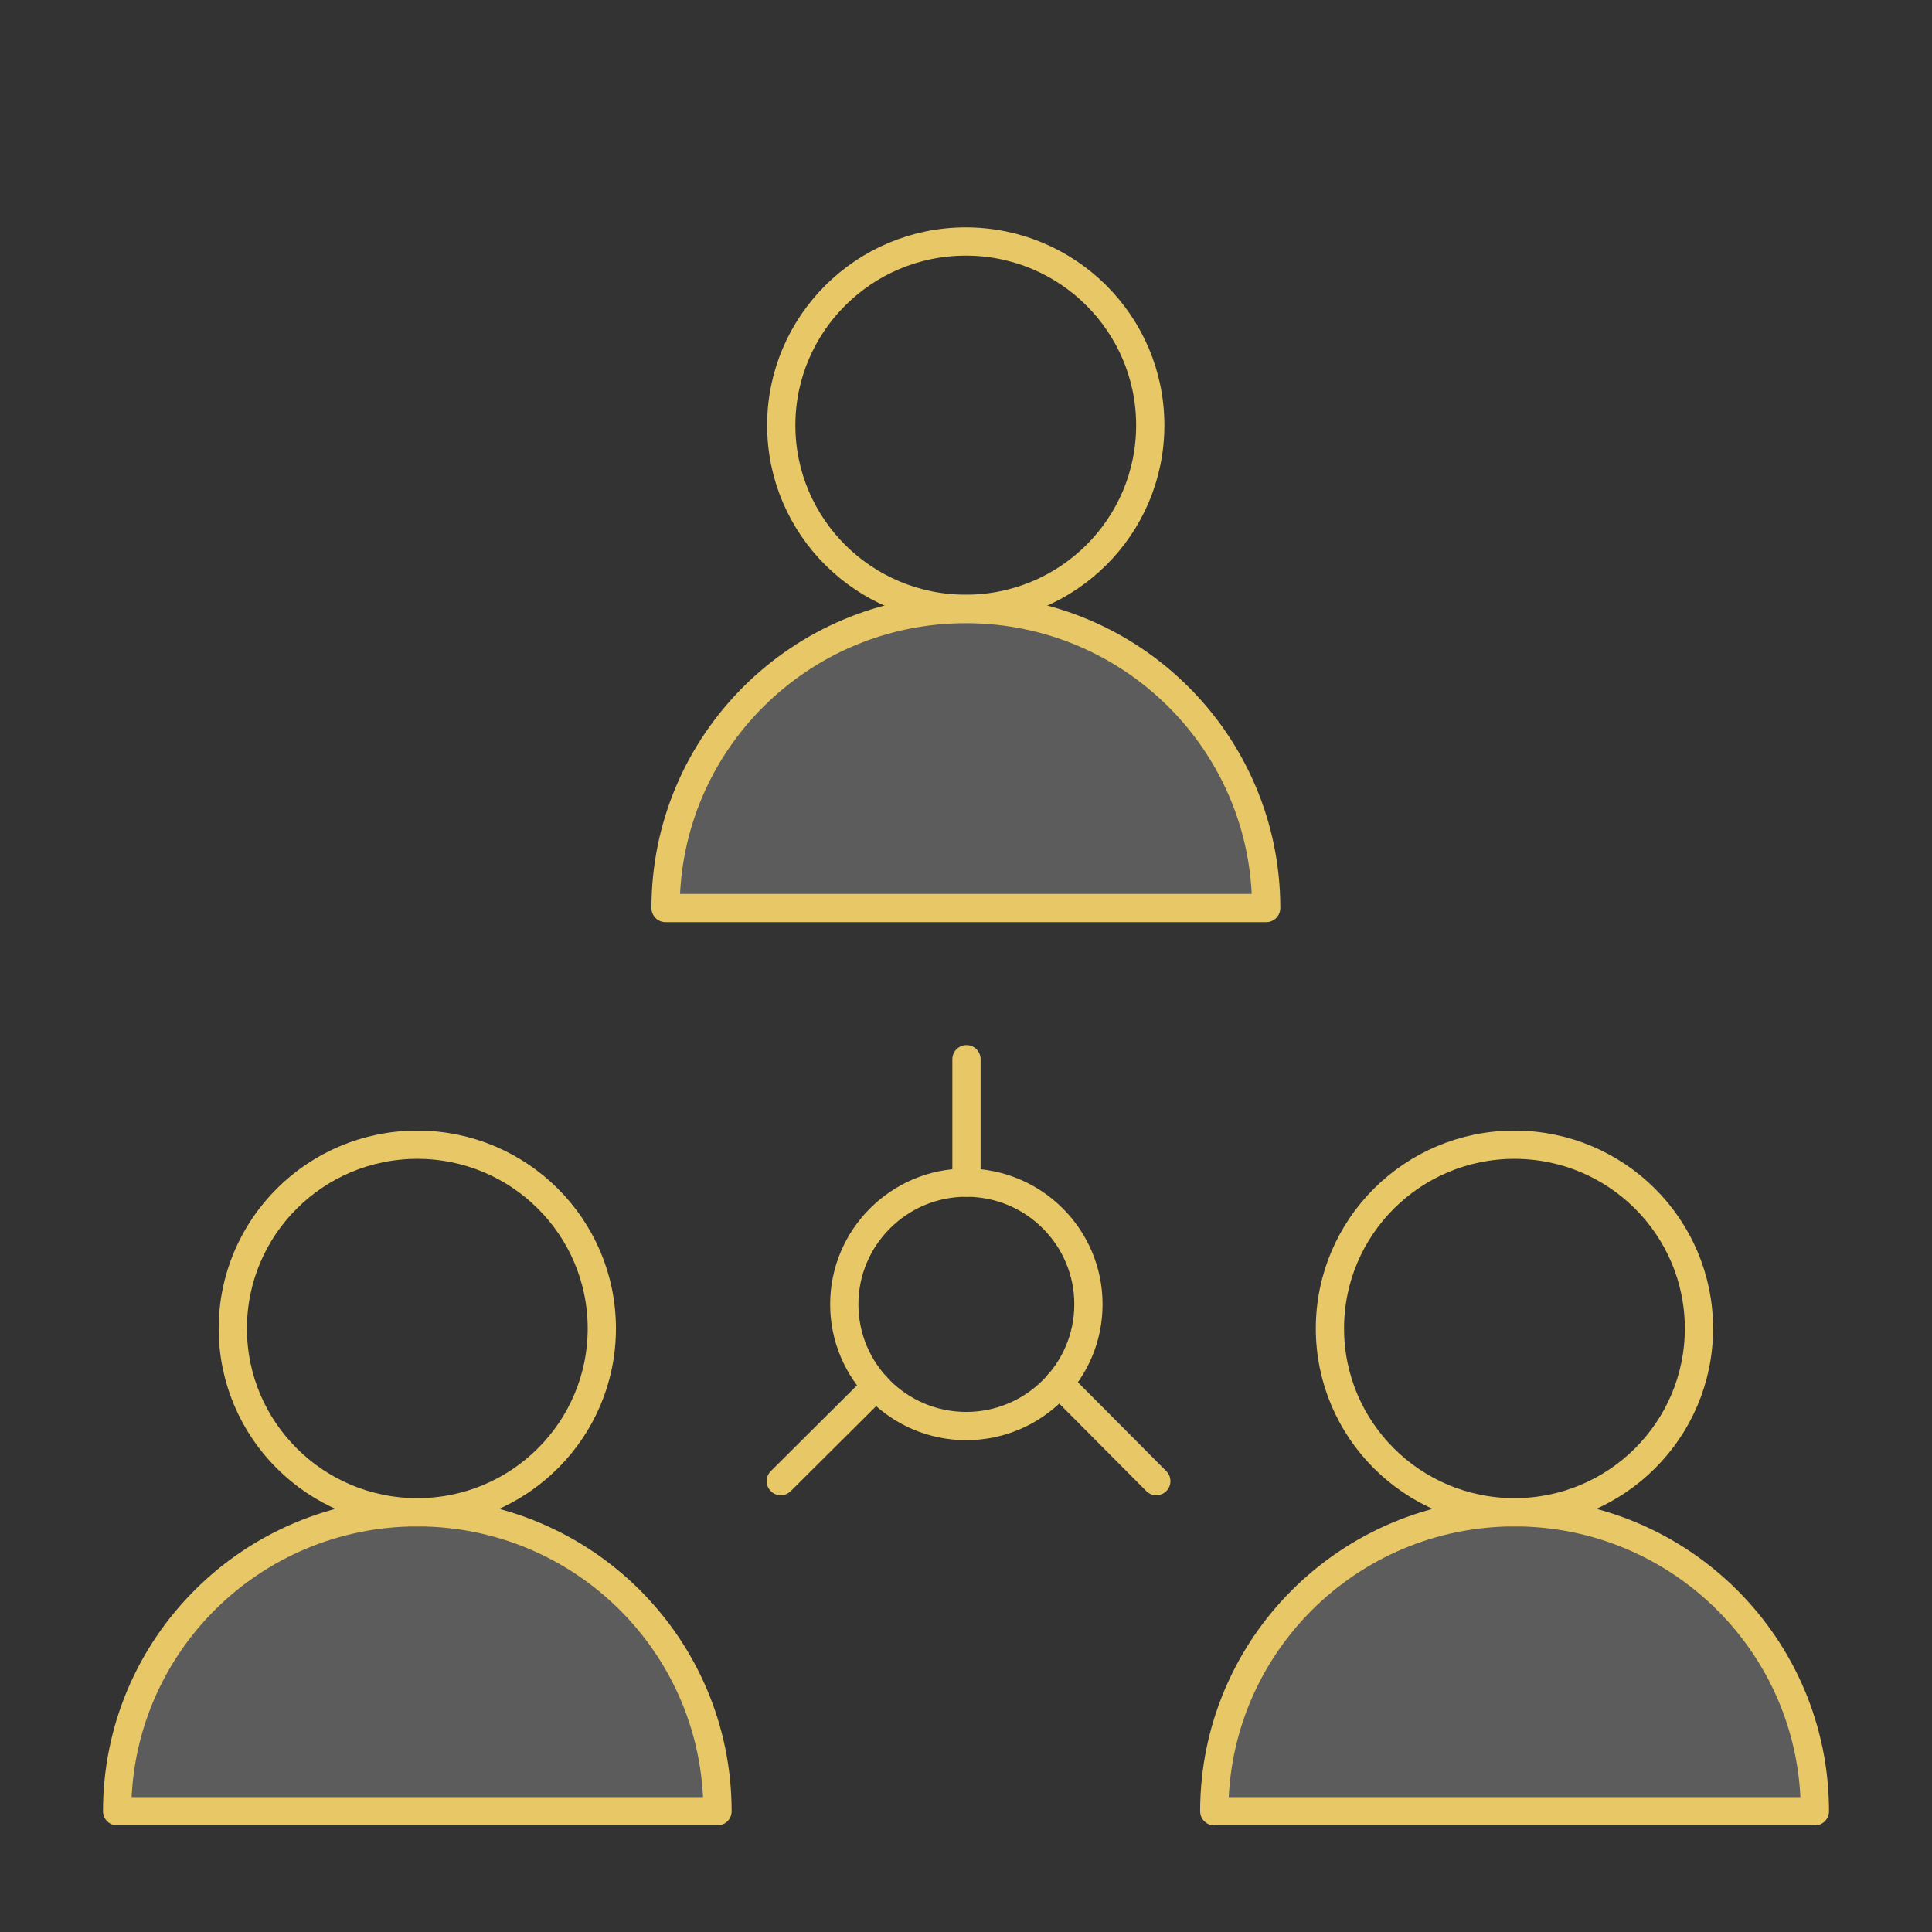
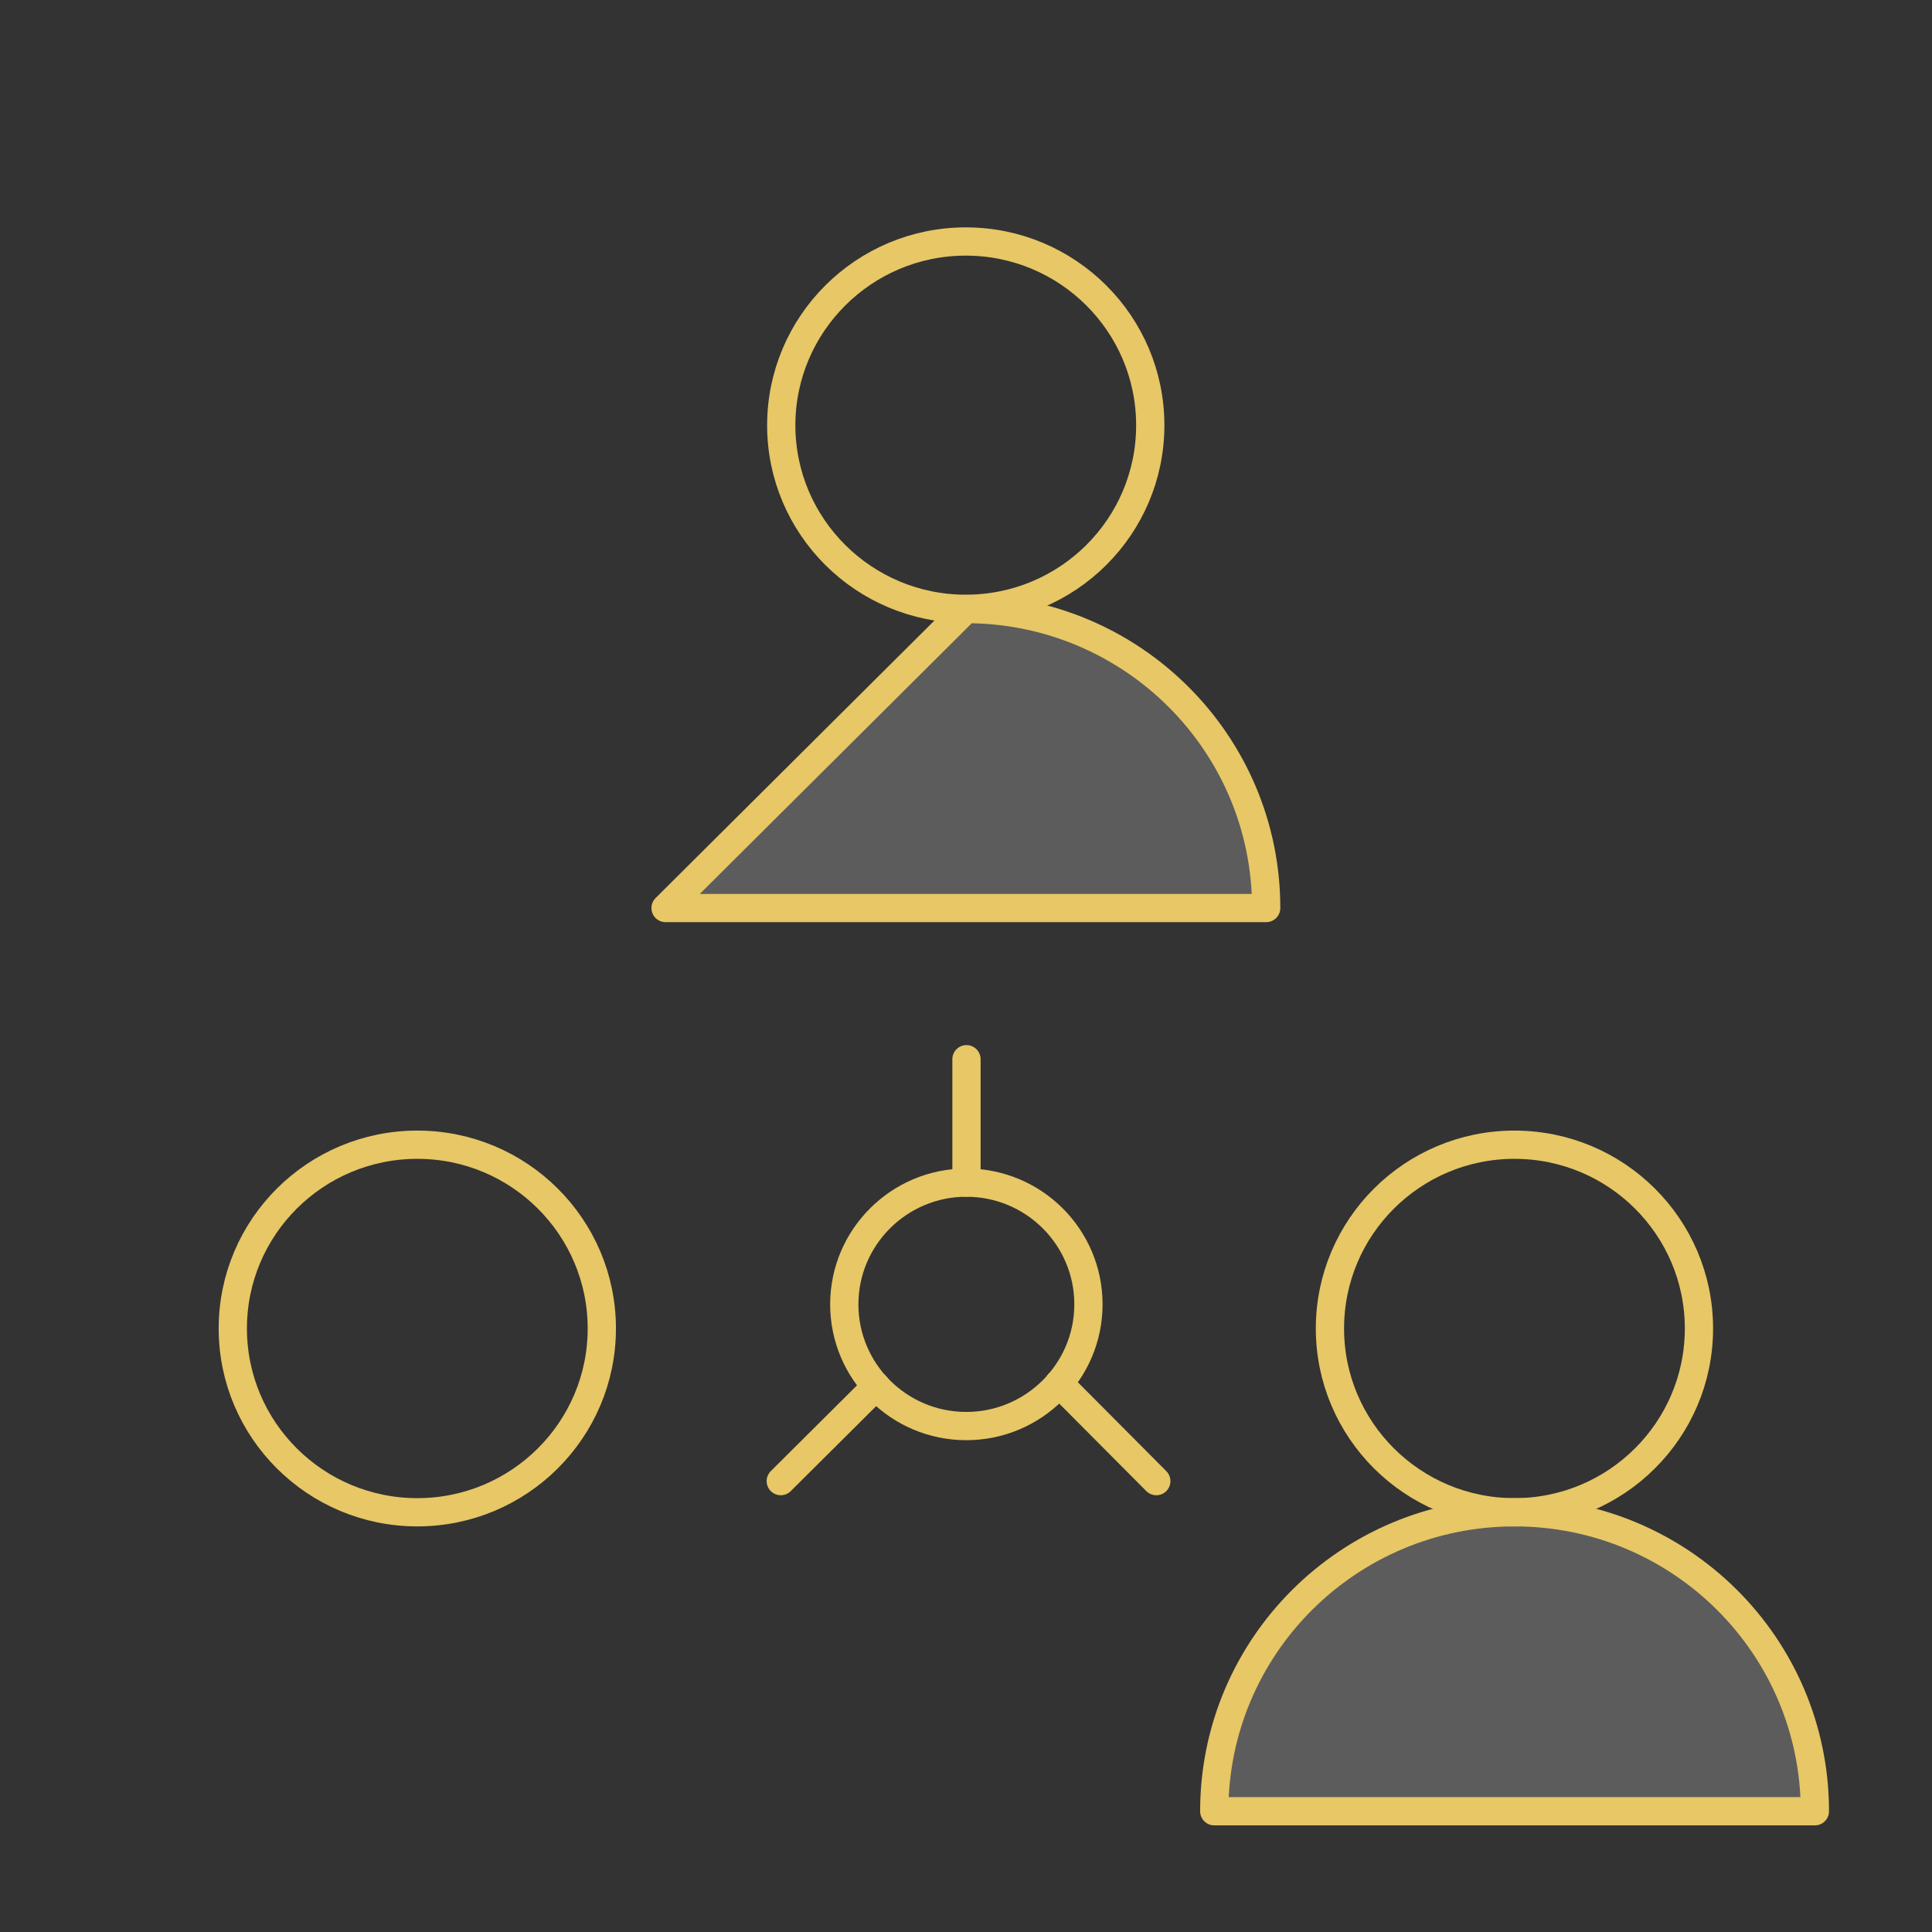
<svg xmlns="http://www.w3.org/2000/svg" id="Layer_1" data-name="Layer 1" viewBox="0 0 80 80">
  <rect x="0" y="0" width="80" height="80" fill="#333333" stroke="none" />
  <defs>
    <style>
      .cls-1, .cls-2 {
        fill: none;
      }

      .cls-1, .cls-2, .cls-3 {
        stroke: #e7c766;
        stroke-linecap: round;
        stroke-linejoin: round;
        stroke-width: 1.17px;
      }

      .cls-1, .cls-3 {
        fill-rule: evenodd;
      }

      .cls-3 {
        fill: rgba(255, 255, 255, .2);
      }
    </style>
  </defs>
-   <path class="cls-3" d="M40,25.22c6.87,0,12.43,5.55,12.43,12.38h-24.87c0-6.84,5.57-12.38,12.43-12.38Z" />
+   <path class="cls-3" d="M40,25.22c6.87,0,12.43,5.55,12.43,12.38h-24.87Z" />
  <path class="cls-1" d="M39.99,10c4.22,0,7.64,3.41,7.64,7.61s-3.42,7.6-7.64,7.6-7.64-3.41-7.64-7.6,3.42-7.61,7.64-7.61Z" />
  <path class="cls-3" d="M62.72,62.62c6.86,0,12.43,5.54,12.43,12.38h-24.87c0-6.84,5.57-12.38,12.43-12.38Z" />
  <path class="cls-1" d="M62.71,47.4c4.22,0,7.64,3.41,7.64,7.61s-3.42,7.61-7.64,7.61-7.64-3.41-7.64-7.61,3.42-7.61,7.64-7.61Z" />
-   <path class="cls-3" d="M17.28,62.62c6.87,0,12.43,5.54,12.43,12.38H4.85c0-6.84,5.56-12.38,12.43-12.38Z" />
  <path class="cls-1" d="M17.28,47.4c4.22,0,7.64,3.41,7.64,7.61s-3.42,7.61-7.64,7.61-7.64-3.41-7.64-7.61,3.42-7.61,7.64-7.61Z" />
  <path class="cls-1" d="M40.01,48.97c2.8,0,5.06,2.26,5.06,5.04s-2.27,5.04-5.06,5.04-5.05-2.26-5.05-5.04,2.27-5.04,5.05-5.04Z" />
  <line class="cls-2" x1="32.33" y1="61.33" x2="36.28" y2="57.4" />
  <line class="cls-2" x1="47.88" y1="61.33" x2="43.85" y2="57.28" />
  <line class="cls-2" x1="40.02" y1="43.86" x2="40.02" y2="48.97" />
</svg>